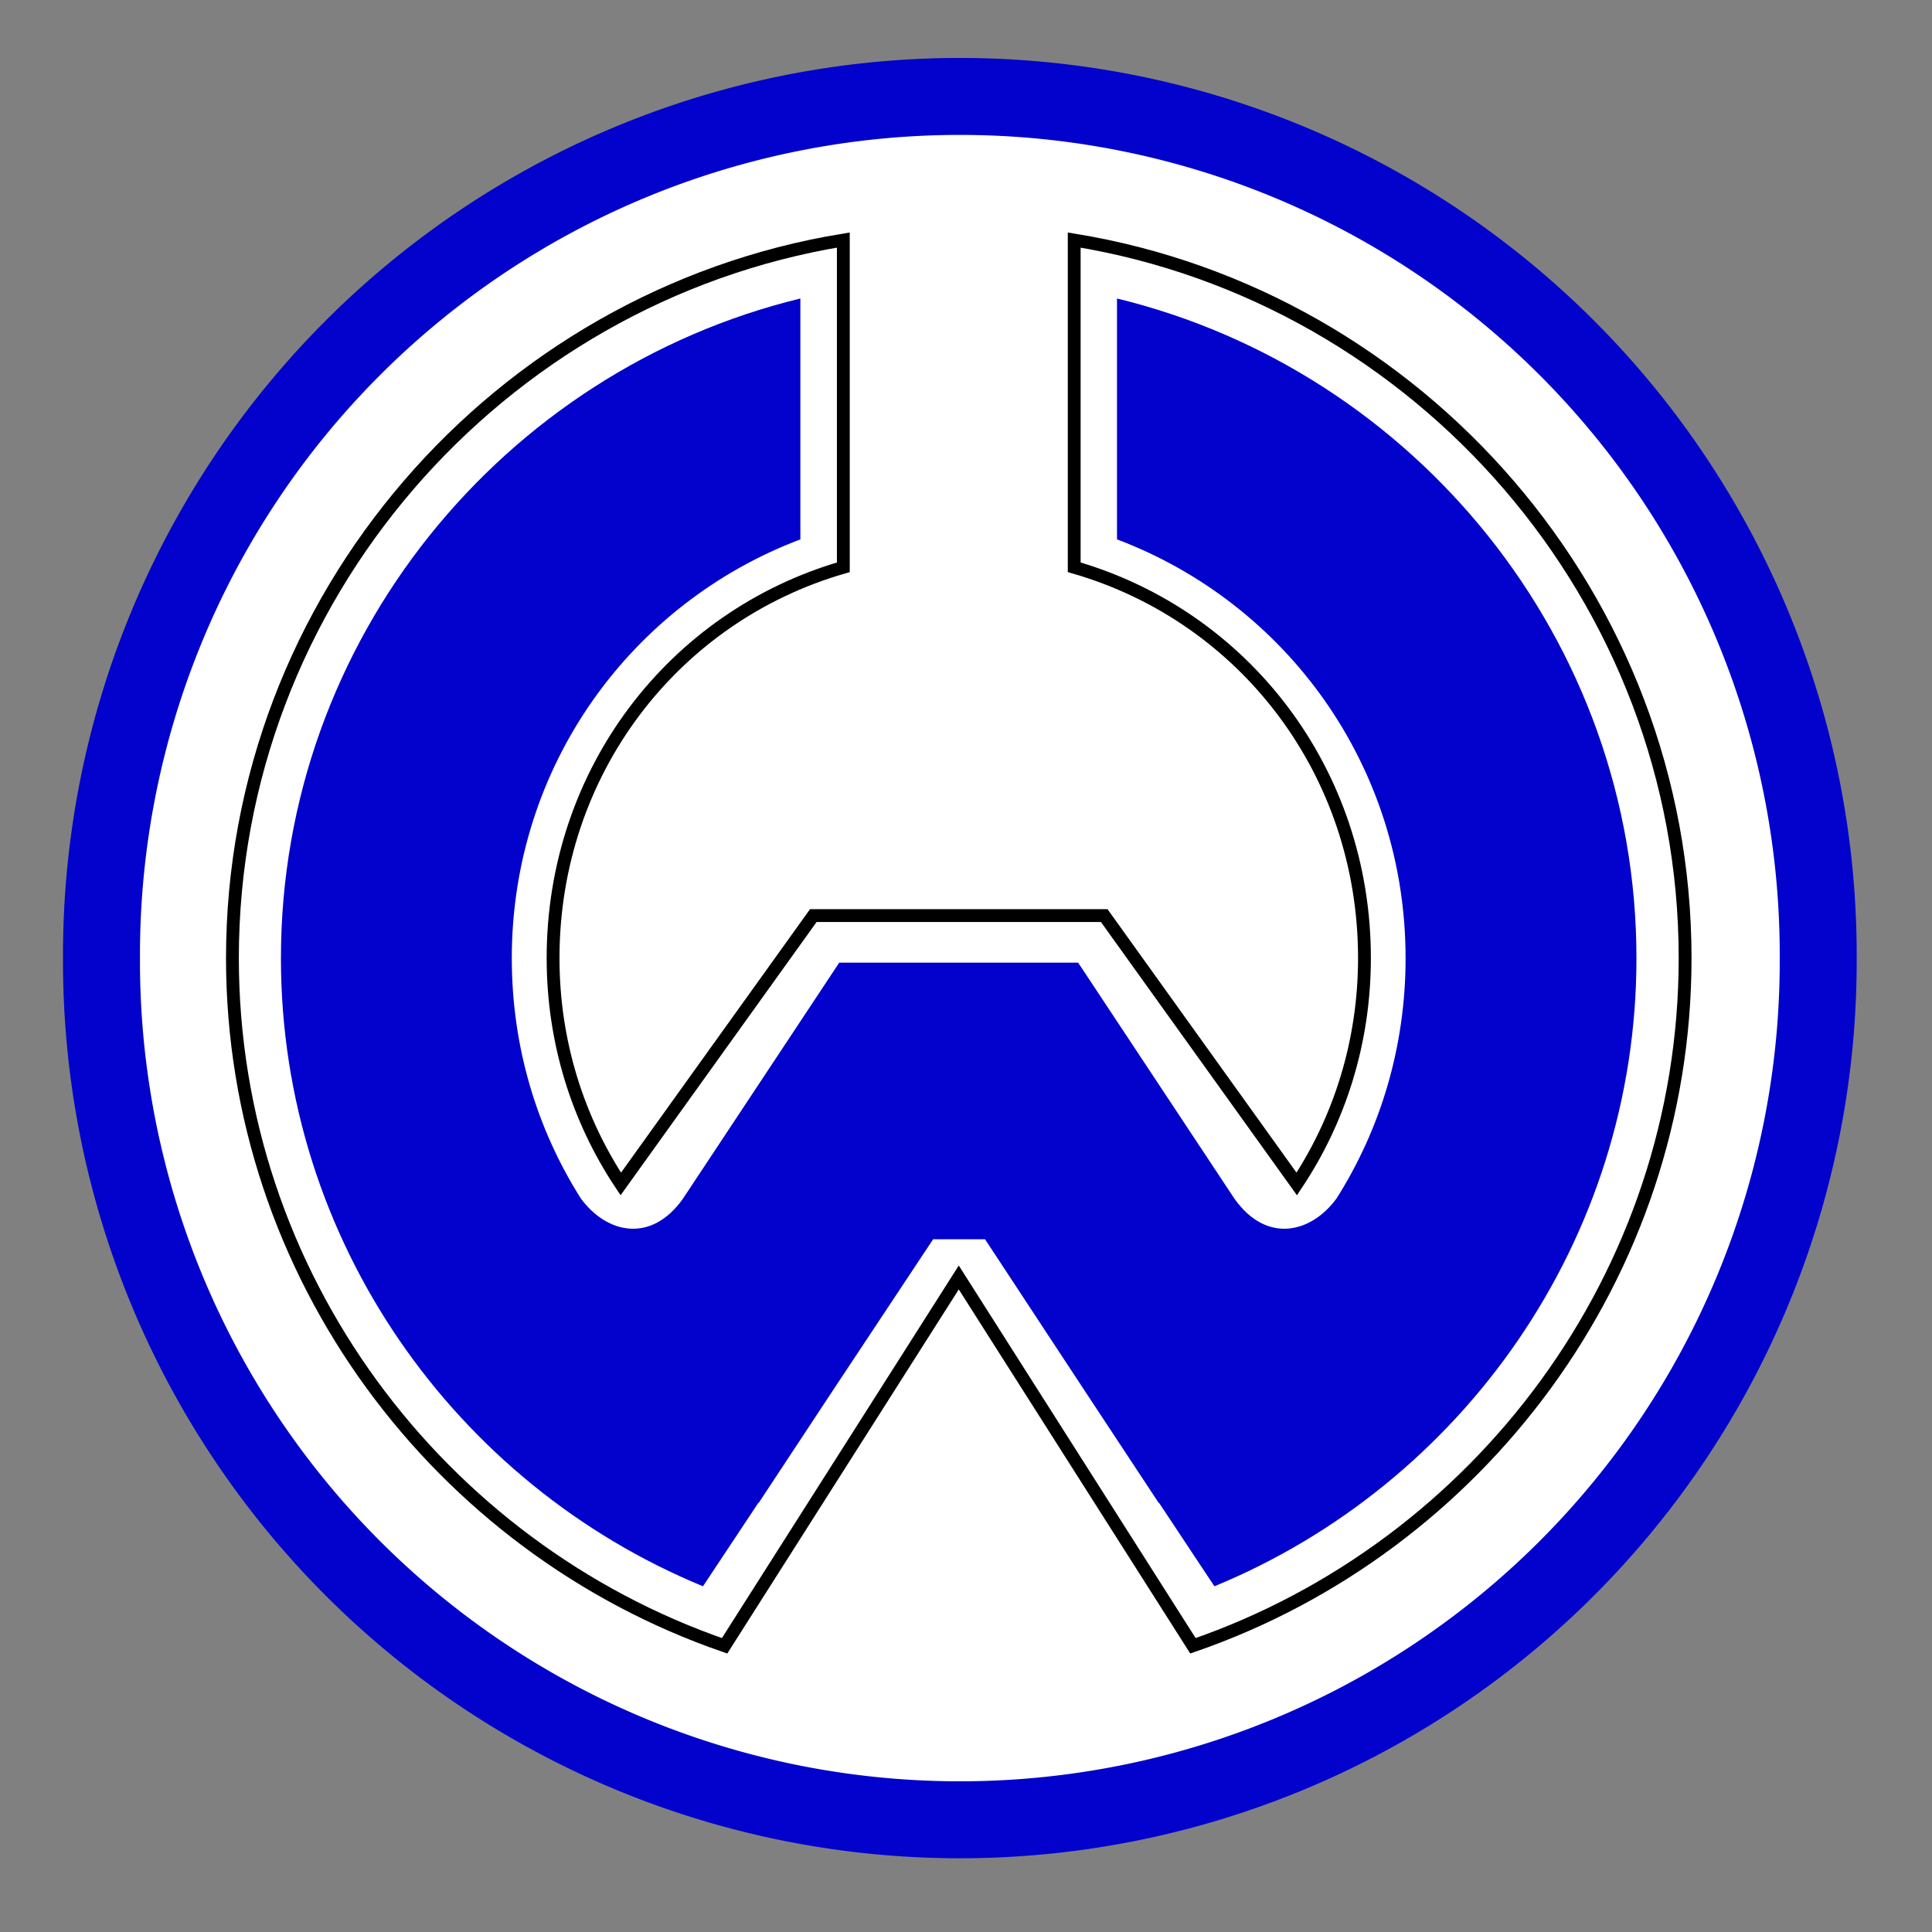
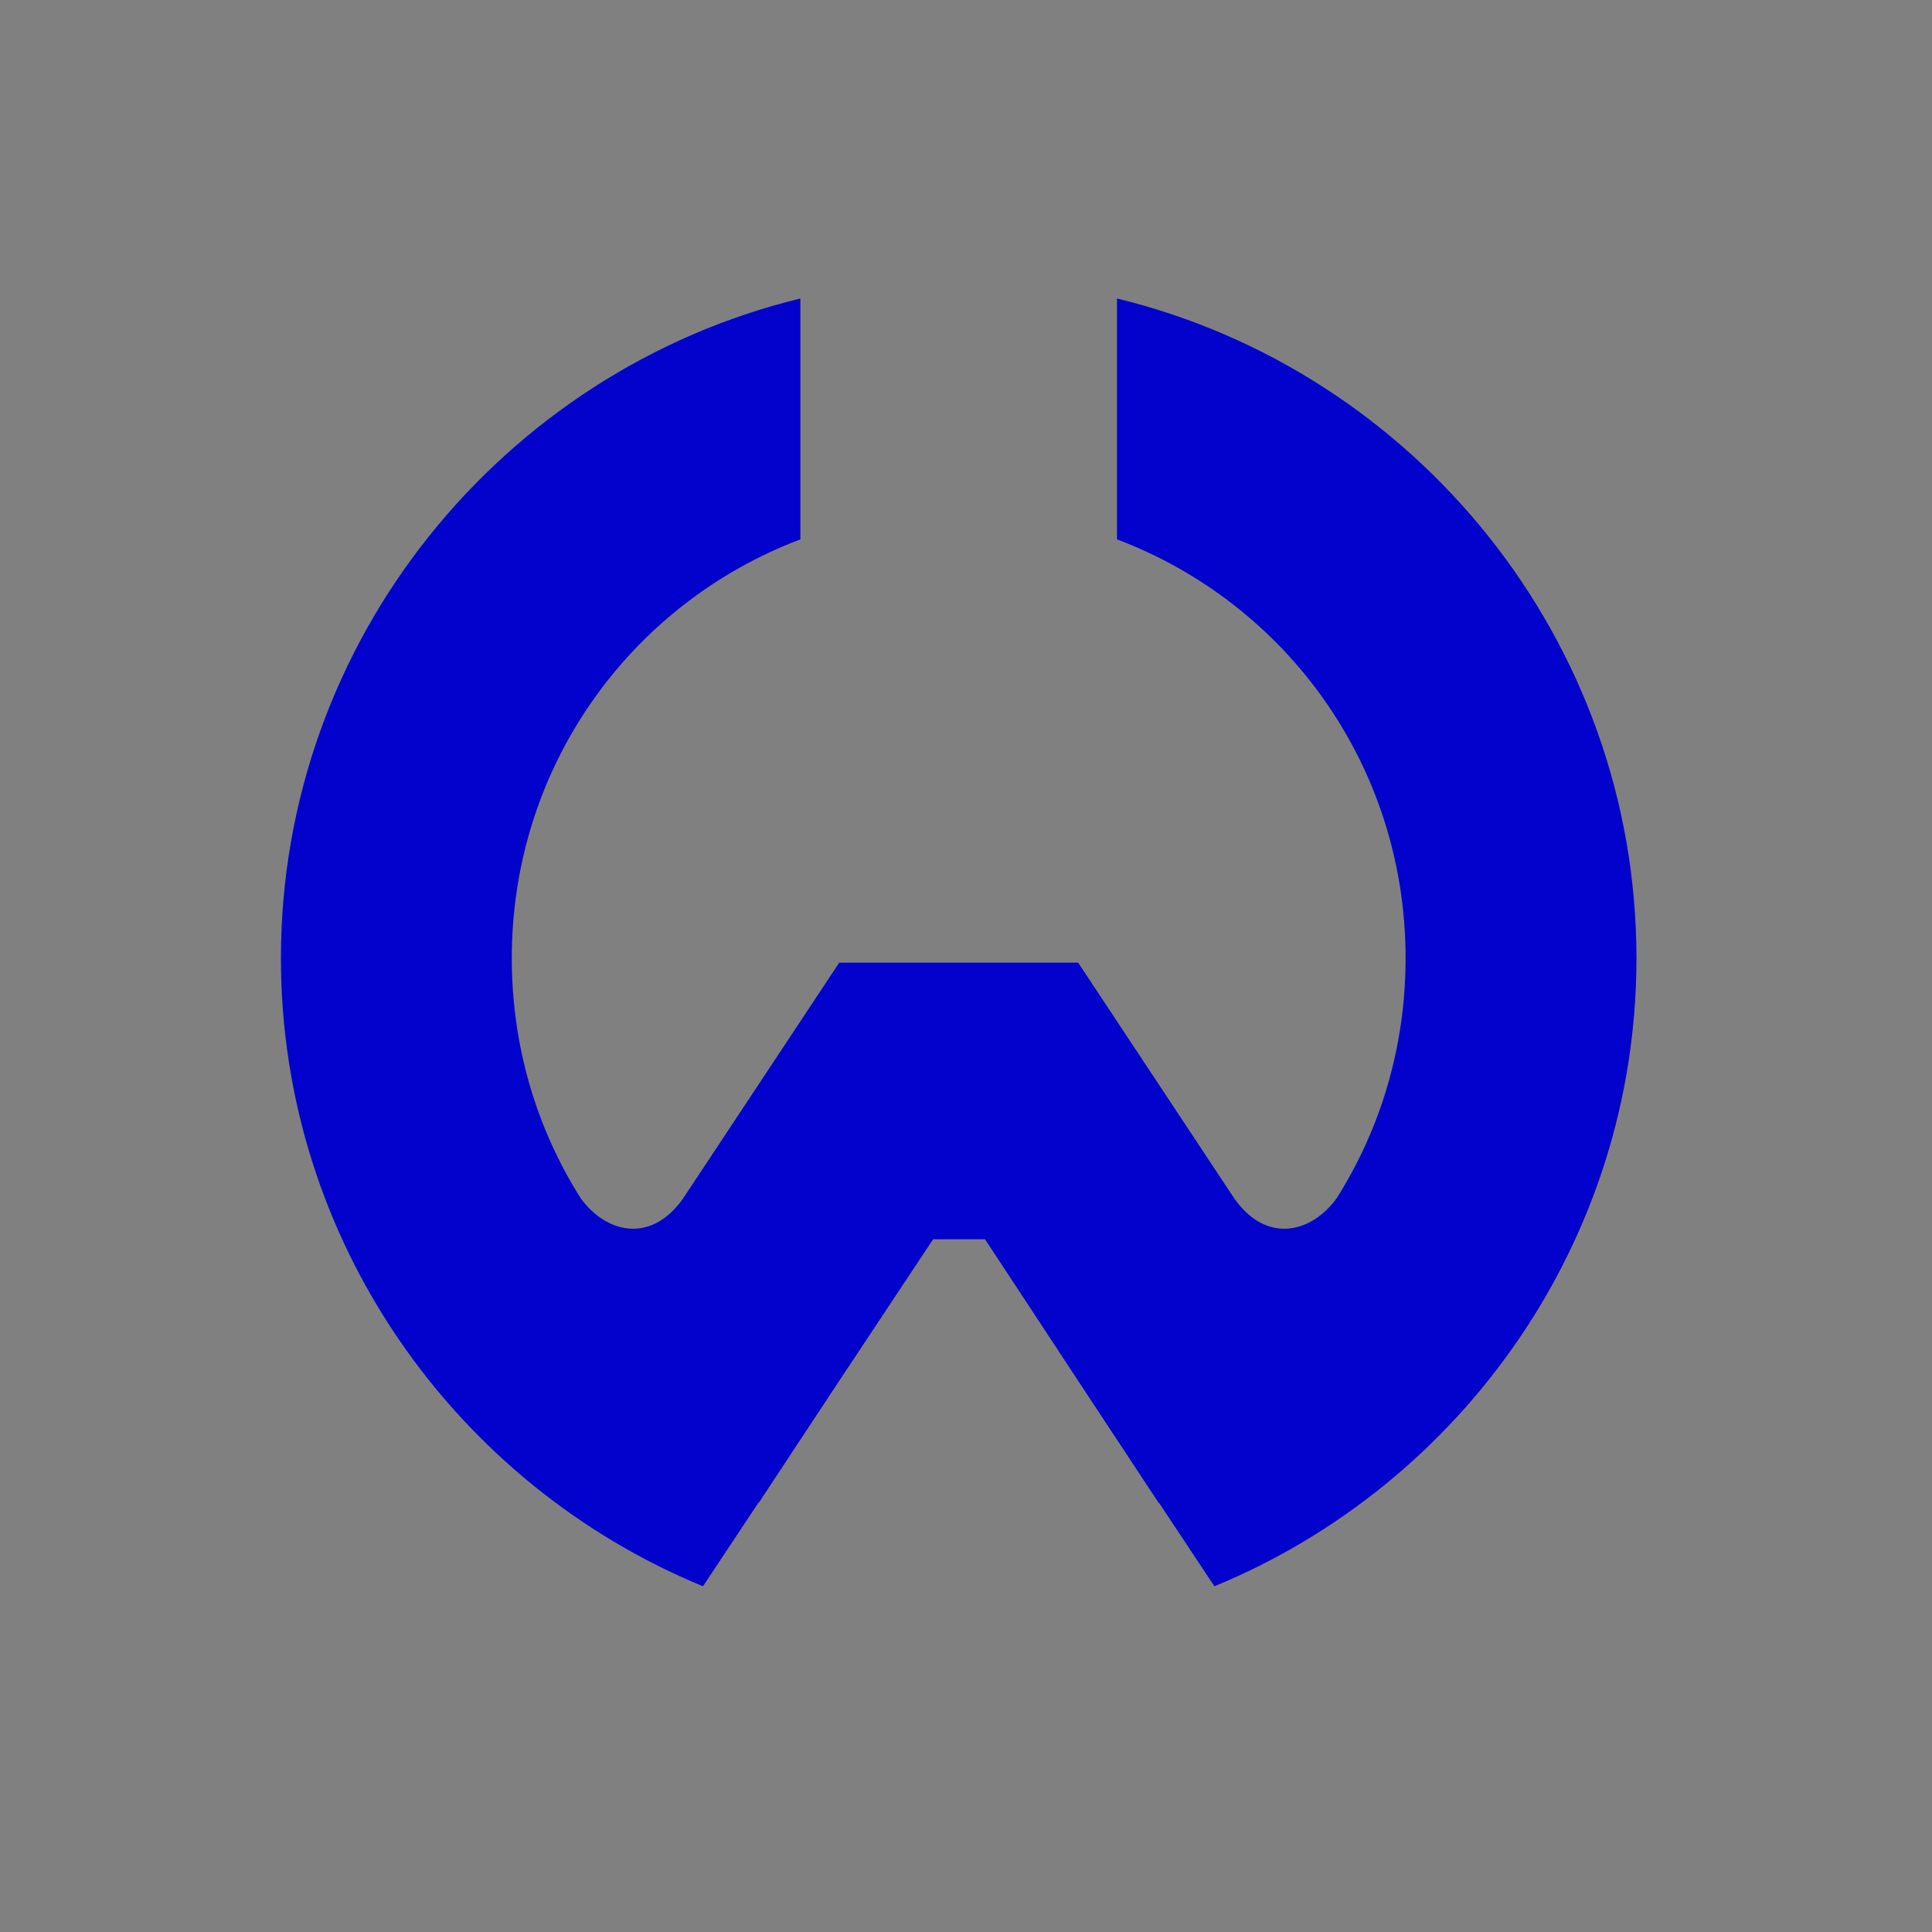
<svg xmlns="http://www.w3.org/2000/svg" version="1.0" width="800" height="800" id="svg2">
  <rect width="100%" height="100%" fill="#808080" stroke="none" />
  <defs id="defs4" />
  <g id="layer1">
-     <path d="M 417.193,530.366 A 66.923,66.923 0 1 1 283.348,530.366 A 66.923,66.923 0 1 1 417.193,530.366 z" transform="matrix(5.311,0,0,5.311,-1462.834,-2420.042)" id="path2409" style="opacity:1;fill:#ffffff;fill-opacity:1;fill-rule:evenodd;stroke:#0202cc;stroke-width:6;stroke-linecap:square;stroke-linejoin:miter;stroke-miterlimit:4;stroke-dasharray:none;stroke-dashoffset:0;stroke-opacity:1" />
-     <path d="M 336.775,379.128 L 457.236,379.128 L 536.958,490.263 C 554.696,463.592 564.995,431.463 564.995,396.721 C 564.995,319.549 515.093,255.164 444.806,234.904 L 444.806,99.398 C 587.616,122.719 697.767,247.657 697.767,396.721 C 697.767,528.157 612.127,640.732 493.97,681.488 L 397.006,528.971 L 300.041,681.488 C 181.884,640.732 96.244,528.157 96.244,396.721 C 96.244,247.657 206.395,122.719 349.205,99.398 L 349.205,234.904 C 278.918,255.164 229.016,319.549 229.016,396.721 C 229.016,431.463 239.315,463.592 257.053,490.263 L 336.775,379.128 z" id="path3181" style="opacity:1;fill:none;fill-opacity:1;fill-rule:evenodd;stroke:#000000;stroke-width:5.311;stroke-linecap:square;stroke-linejoin:miter;stroke-miterlimit:4;stroke-dasharray:none;stroke-dashoffset:0;stroke-opacity:1" />
    <path d="M 331.417,123.6 C 208.375,153.514 116.326,264.846 116.326,396.779 C 116.326,513.865 188.777,614.707 291.087,656.846 L 313.99,622.325 L 314.156,622.325 L 345.358,575.025 L 386.385,513.155 L 407.882,513.155 L 448.588,575.025 L 479.79,622.325 L 479.956,622.325 L 502.859,656.846 C 605.169,614.707 677.62,513.865 677.62,396.779 C 677.62,264.846 585.571,153.514 462.529,123.6 L 462.529,223.345 C 532.585,249.804 582.024,317.124 582.024,396.779 C 582.024,433.457 571.623,467.499 553.478,496.192 C 542.85,510.746 524.417,515.047 511.157,496.358 L 446.431,398.604 L 347.515,398.604 L 282.789,496.358 C 269.529,515.047 251.096,510.746 240.468,496.192 C 222.323,467.499 211.922,433.457 211.922,396.779 C 211.922,317.124 261.362,249.804 331.417,223.345 L 331.417,123.6 z" id="path3304" style="opacity:1;fill:#0202cc;fill-opacity:1;fill-rule:evenodd;stroke:none;stroke-width:18;stroke-linecap:square;stroke-linejoin:miter;stroke-miterlimit:4;stroke-dasharray:none;stroke-dashoffset:0;stroke-opacity:1" />
  </g>
</svg>